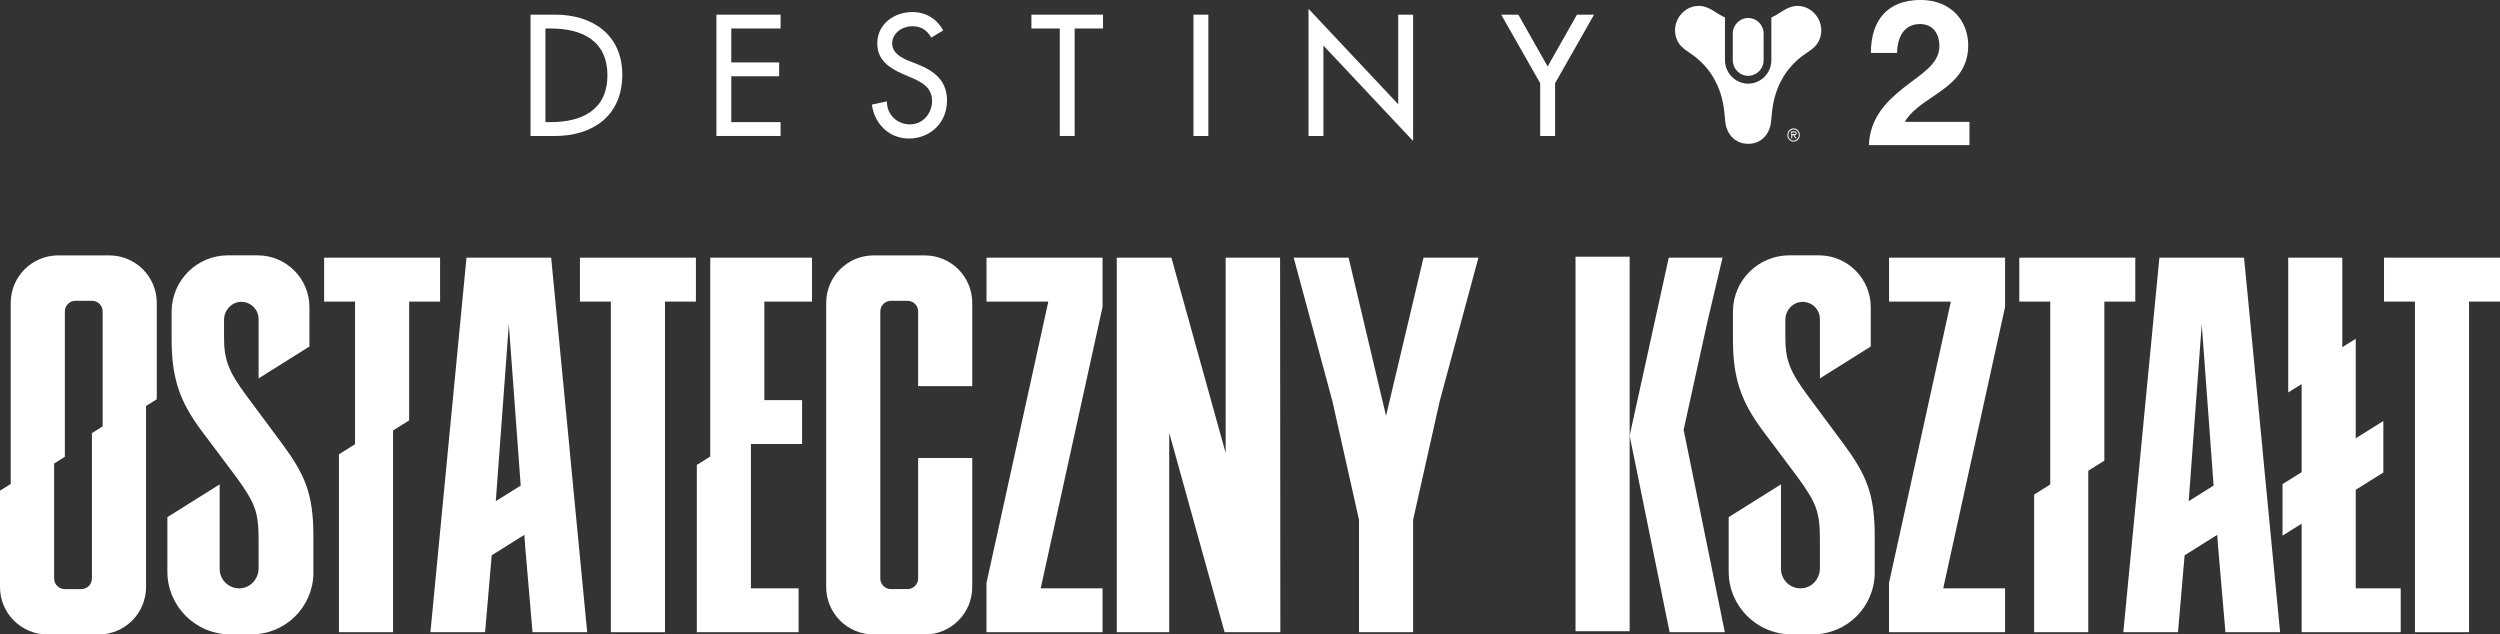
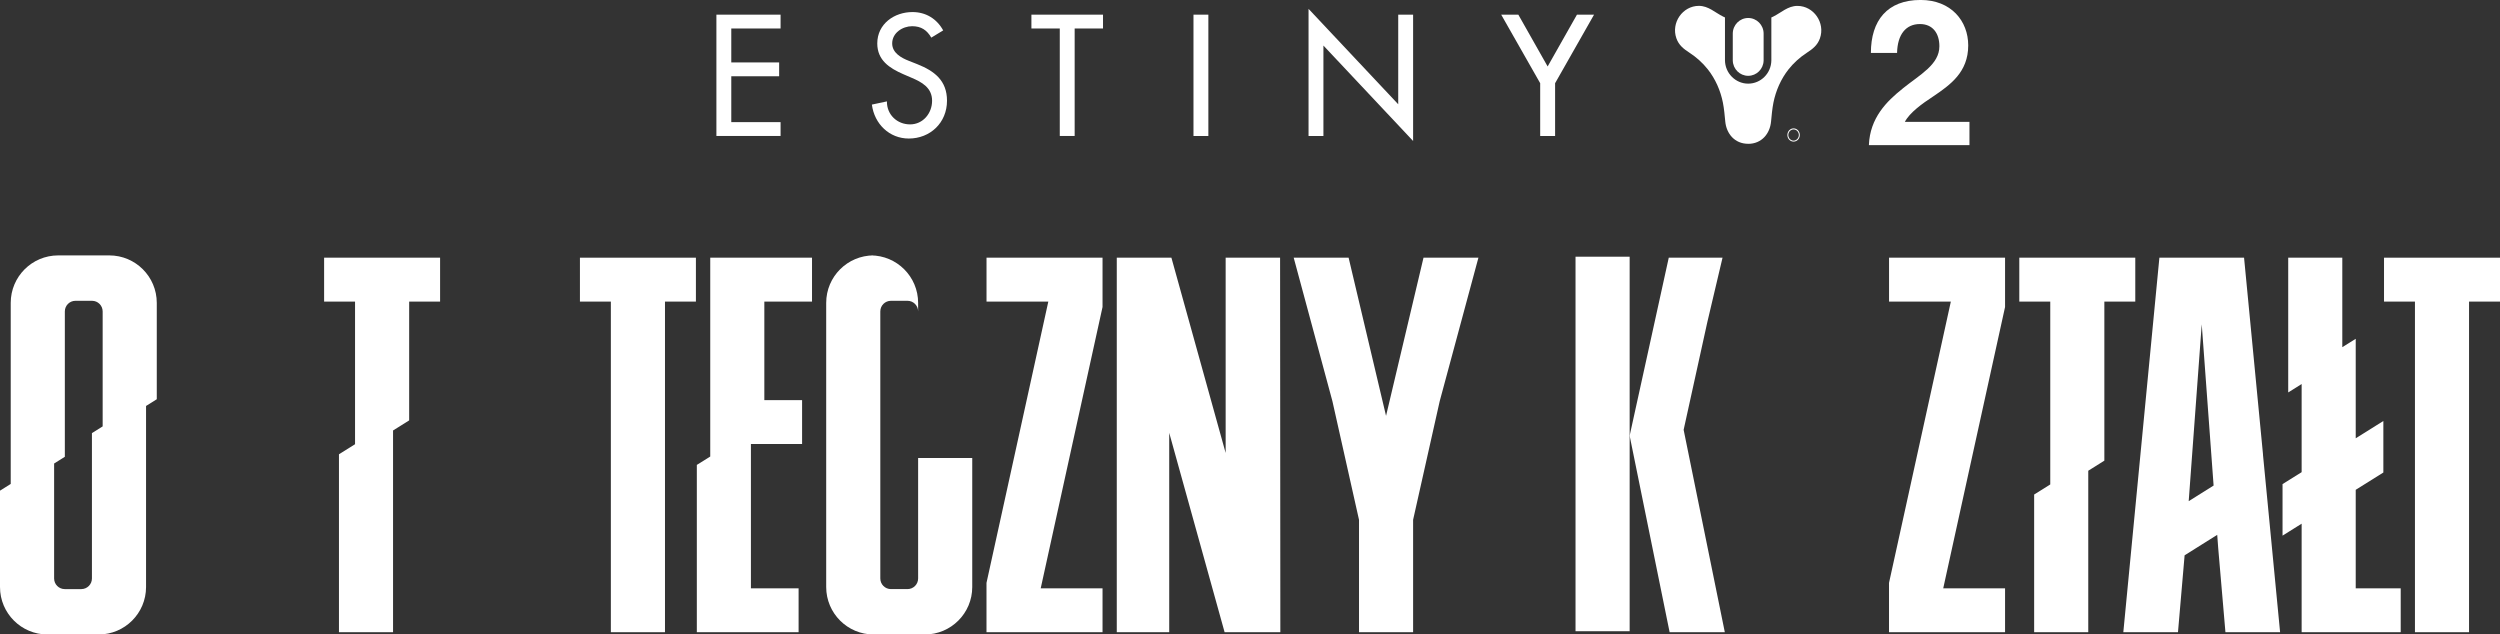
<svg xmlns="http://www.w3.org/2000/svg" id="Layer_2" data-name="Layer 2" viewBox="0 0 788.07 200.01">
  <rect x="0" y="0" width="788.07" height="200.01" fill="#333333" stroke="none" />
  <defs>
    <style>
      .cls-1 {
        fill: #fff;
      }
    </style>
  </defs>
  <g id="LOGO_WHITE" data-name="LOGO WHITE">
    <g id="pl">
-       <path class="cls-1" d="m196.16,23.54c0-12.73-9.59-18.92-21.13-18.92h-7.79v38.25s7.64,0,7.64,0c11.89,0,21.28-6.29,21.28-19.33Zm-24.22,14.96V8.98h1.65c9.59,0,17.88,3.6,17.88,14.76,0,11.11-8.29,14.76-17.88,14.76h-1.65Z" />
      <polygon class="cls-1" points="246.06 38.5 230.52 38.5 230.52 24.04 245.61 24.04 245.61 19.68 230.52 19.68 230.52 8.98 246.06 8.98 246.06 4.62 225.83 4.62 225.83 42.86 246.06 42.86 246.06 38.5" />
      <path class="cls-1" d="m286.87,39.21c-4.05,0-7.34-3.04-7.29-7.25l-4.74,1.01c.8,6.14,5.54,10.7,11.64,10.7,6.74,0,12.04-4.97,12.04-11.92,0-6.39-4-9.38-9.34-11.51l-2.7-1.07c-2.35-.91-5.24-2.49-5.24-5.48,0-3.35,3.3-5.43,6.29-5.43,2.85,0,4.65,1.22,6.04,3.6l3.75-2.28c-2.05-3.7-5.49-5.78-9.69-5.78-5.69,0-11.09,3.7-11.09,9.89,0,5.33,3.9,7.81,8.19,9.69l2.6,1.12c3.25,1.37,6.49,3.15,6.49,7.25,0,4.01-2.9,7.46-6.94,7.46Z" />
      <polygon class="cls-1" points="325.13 8.98 334.07 8.98 334.07 42.86 338.76 42.86 338.76 8.98 347.7 8.98 347.7 4.62 325.13 4.62 325.13 8.98" />
      <rect class="cls-1" x="376.22" y="4.62" width="4.69" height="38.25" />
      <polygon class="cls-1" points="417.18 14.36 445.45 44.44 445.45 4.62 440.76 4.62 440.76 32.87 412.49 2.79 412.49 42.87 417.18 42.87 417.18 14.36" />
      <polygon class="cls-1" points="497.1 4.62 487.86 20.95 478.62 4.62 473.22 4.62 485.51 26.23 485.51 42.87 490.21 42.87 490.21 26.23 502.49 4.62 497.1 4.62" />
      <path class="cls-1" d="m551.08,23.9c2.64,0,4.8-2.14,4.86-4.81v-8.5c0-2.72-2.18-4.92-4.86-4.92s-4.86,2.21-4.86,4.92v8.5c.07,2.67,2.22,4.81,4.86,4.81Z" />
      <path class="cls-1" d="m551.08,45.34c4.22,0,6.86-3.18,7.21-7.06.15-1.69.38-4.09.74-5.91.77-3.82,2.37-7.46,4.77-10.51,1.63-2.05,3.59-3.81,5.77-5.23,1.81-1.18,3.36-2.36,4.12-4.53,1.74-4.91-1.96-10.24-7.09-10.24-3.02,0-5.09,2.12-7.66,3.39-.18.09-.37.17-.56.26v13.57c-.07,4.04-3.32,7.29-7.31,7.29s-7.31-3.33-7.31-7.43c0-.01,0-13.44,0-13.44-.19-.09-.38-.17-.56-.26-2.57-1.27-4.64-3.39-7.66-3.39-5.13,0-8.83,5.33-7.09,10.24.76,2.17,2.31,3.35,4.12,4.53,2.18,1.42,4.15,3.18,5.77,5.23,2.41,3.05,4.01,6.69,4.77,10.51.36,1.81.59,4.22.74,5.91.35,3.88,2.99,7.06,7.22,7.06Z" />
      <path class="cls-1" d="m599.76,27.94c-5.03,3.99-10.31,9.23-10.63,17.8h31.7s0-7.33,0-7.33h-20.36c1.48-2.88,5.48-5.76,8.89-7.99,5.41-3.66,11.08-7.65,11.08-16.1,0-7.72-5.41-14.33-15.02-14.33-10.5,0-15.66,6.48-15.66,16.69h8.25c.13-5.82,2.77-9.1,7.22-9.1,3.93,0,6.12,2.81,6.12,7,0,5.76-6.06,8.9-11.6,13.35Z" />
      <path class="cls-1" d="m563.43,42.56c0,1.16.87,2.08,1.96,2.08s1.96-.93,1.96-2.08-.86-2.09-1.96-2.09-1.96.93-1.96,2.09Zm3.62,0c0,.98-.77,1.77-1.66,1.77s-1.66-.78-1.66-1.77.76-1.76,1.66-1.76,1.66.78,1.66,1.76Z" />
-       <path class="cls-1" d="m564.66,43.68h.3v-1.05h.36l.64,1.05h.36l-.65-1.05c.38,0,.68-.18.68-.62,0-.49-.38-.6-.76-.6h-.93v2.28Zm.3-1.96h.57c.23,0,.52.04.52.28,0,.36-.46.31-.73.31h-.36v-.59Z" />
-       <path class="cls-1" d="m77.75,124.81c-5.73-7.71-7.13-11.34-7.13-18.49v-5.48c0-3.06,2.38-5.61,5.31-5.69h.14c3.01,0,5.45,2.45,5.45,5.45v18.68l16.02-10.05v-12.41c0-9-7.32-16.33-16.33-16.33h-9.36c-9.79,0-17.75,7.96-17.75,17.75v8.53c0,12.19,2.35,19.48,9.32,28.87l10.97,14.63c6.19,8.51,7.13,11.16,7.13,20.24v8.58c0,3.25-2.32,5.97-5.39,6.33-.25.03-.5.04-.75.04-1.64,0-3.18-.64-4.34-1.8-1.16-1.16-1.8-2.7-1.8-4.34v-26.63l-16.48,10.33v17.16c0,10.91,8.87,19.78,19.78,19.78h6.78c10.74,0,19.47-8.74,19.47-19.47v-11.42c0-13.49-2.64-19.46-10.09-29.51l-10.97-14.78Z" />
-       <path class="cls-1" d="m569.92,124.81c-5.73-7.71-7.13-11.34-7.13-18.49v-5.48c0-3.06,2.38-5.61,5.31-5.69h.14c3.01,0,5.45,2.45,5.45,5.45v18.68l16.02-10.05v-12.41c0-9-7.32-16.33-16.33-16.33h-9.36c-9.79,0-17.75,7.96-17.75,17.75v8.53c0,12.19,2.35,19.48,9.32,28.87l10.97,14.63c6.19,8.51,7.13,11.16,7.13,20.24v8.58c0,3.25-2.32,5.97-5.39,6.33-.25.03-.5.04-.75.04-1.64,0-3.18-.64-4.34-1.8-1.16-1.16-1.8-2.7-1.8-4.34v-26.63l-16.48,10.33v17.16c0,10.91,8.87,19.78,19.78,19.78h6.78c10.74,0,19.47-8.74,19.47-19.47v-11.42c0-13.49-2.64-19.46-10.09-29.51l-10.97-14.78Z" />
      <polygon class="cls-1" points="192.56 81.23 182.81 81.23 182.81 95.07 192.56 95.07 192.56 155.89 192.56 199.29 209.62 199.29 209.62 145.21 209.62 95.07 219.37 95.07 219.37 81.23 209.62 81.23 192.56 81.23" />
      <polygon class="cls-1" points="778.31 81.23 761.26 81.23 751.51 81.23 751.51 95.07 761.26 95.07 761.26 155.89 761.26 199.29 778.31 199.29 778.31 145.21 778.31 95.07 788.07 95.07 788.07 81.23 778.31 81.23" />
      <polygon class="cls-1" points="496.65 80.92 496.65 180.96 496.65 198.98 513.71 198.98 513.71 170.28 513.71 137.35 513.71 80.92 496.65 80.92" />
      <polygon class="cls-1" points="329.51 81.23 310.98 81.23 310.98 95.07 330.46 95.07 317.1 155.87 310.97 183.74 310.97 199.29 310.98 199.29 325.02 199.29 347.55 199.29 347.55 185.46 328.06 185.46 336.37 147.62 347.55 96.78 347.55 95.07 347.55 81.23 333.5 81.23 329.51 81.23" />
      <polygon class="cls-1" points="614.01 81.23 595.48 81.23 595.48 95.07 614.96 95.07 601.6 155.87 595.47 183.74 595.47 199.29 595.48 199.29 609.52 199.29 632.05 199.29 632.05 185.46 612.56 185.46 620.87 147.62 632.05 96.78 632.05 95.07 632.05 81.23 618 81.23 614.01 81.23" />
      <polygon class="cls-1" points="530.73 135.49 538.19 101.57 542.99 81.23 526.04 81.23 519.76 109.83 515.25 130.34 513.71 137.35 514.13 139.42 523 183.01 526.31 199.29 543.71 199.29 542.14 191.57 530.73 135.49" />
      <polygon class="cls-1" points="436.92 131.09 425.12 81.23 407.81 81.23 420.01 126.45 428.4 163.87 428.4 175.69 428.4 199.29 445.45 199.29 445.45 169.89 445.45 163.86 453.84 126.45 466.04 81.23 448.73 81.23 436.92 131.09" />
      <polygon class="cls-1" points="386.36 81.23 386.36 142.68 386.36 142.79 369.26 81.23 352.04 81.23 352.04 199.29 368.57 199.29 368.57 136.44 386.03 199.29 403.6 199.29 403.52 81.23 386.36 81.23" />
-       <path class="cls-1" d="m179.72,143.3h0l-5.98-62.07h-26.69l-11.37,118.06h17.23l2.09-24.24,10.28-6.45.32,4.28,2.27,26.41h17.23l-3.92-40.67-1.48-15.33Zm-23.43,14.69l4.11-55.76,3.74,50.83-7.85,4.92Z" />
      <polygon class="cls-1" points="742.59 154.4 751.3 148.95 751.3 132.71 742.59 138.16 742.59 106.8 738.36 109.44 738.36 81.23 721.31 81.23 721.31 123.71 725.54 121.06 725.54 148.84 719.52 152.6 719.52 168.85 725.54 165.08 725.54 199.29 756.77 199.29 756.77 185.46 742.59 185.46 742.59 154.4" />
      <path class="cls-1" d="m713.37,143.3h0l-5.98-62.07h-26.69l-11.37,118.06h17.23l2.09-24.24,10.28-6.45.32,4.28,2.27,26.41h17.23l-3.92-40.67-1.48-15.33Zm-23.43,14.69l4.11-55.76,3.74,50.83-7.85,4.92Z" />
-       <path class="cls-1" d="m291.52,80.51h-16.12c-8.26,0-14.96,6.7-14.96,14.96v89.58c0,8.26,6.7,14.96,14.96,14.96h16.12c8.26,0,14.96-6.7,14.96-14.96v-40.67h-17.06v37.97c0,1.85-1.5,3.35-3.35,3.35h-5.22c-1.85,0-3.35-1.5-3.35-3.35v-84.18c0-1.85,1.5-3.35,3.35-3.35h5.22c1.85,0,3.35,1.5,3.35,3.35v23.54h17.06v-26.24c0-8.26-6.7-14.96-14.96-14.96Z" />
+       <path class="cls-1" d="m291.52,80.51h-16.12c-8.26,0-14.96,6.7-14.96,14.96v89.58c0,8.26,6.7,14.96,14.96,14.96h16.12c8.26,0,14.96-6.7,14.96-14.96v-40.67h-17.06v37.97c0,1.85-1.5,3.35-3.35,3.35h-5.22c-1.85,0-3.35-1.5-3.35-3.35v-84.18c0-1.85,1.5-3.35,3.35-3.35h5.22c1.85,0,3.35,1.5,3.35,3.35v23.54v-26.24c0-8.26-6.7-14.96-14.96-14.96Z" />
      <polygon class="cls-1" points="138.73 81.23 128.98 81.23 111.92 81.23 102.17 81.23 102.17 95.07 111.92 95.07 111.92 140.03 106.85 143.2 106.85 199.29 123.9 199.29 123.9 135.7 128.98 132.52 128.98 95.07 138.73 95.07 138.73 81.23" />
      <polygon class="cls-1" points="223.89 126.13 223.89 139.96 223.89 143.91 219.66 146.55 219.66 199.29 251.74 199.29 251.74 185.46 236.71 185.46 236.71 139.96 252.84 139.96 252.84 126.13 240.94 126.13 240.94 95.07 255.97 95.07 255.97 81.23 223.89 81.23 223.89 126.13" />
      <polygon class="cls-1" points="673.1 81.23 663.35 81.23 646.3 81.23 636.54 81.23 636.54 95.07 646.3 95.07 646.3 152.71 641.22 155.89 641.22 199.29 658.28 199.29 658.28 148.39 663.35 145.21 663.35 95.07 673.1 95.07 673.1 81.23" />
      <path class="cls-1" d="m34.46,80.51h-16.12c-8.26,0-14.96,6.7-14.96,14.96v57.08l-3.38,2.12v30.38c0,8.26,6.7,14.96,14.96,14.96h16.12c8.26,0,14.96-6.7,14.96-14.96v-57.08l3.38-2.12v-30.38c0-8.26-6.7-14.96-14.96-14.96Zm-2.1,49.46v4.44l-3.38,2.12v45.82c0,1.85-1.5,3.35-3.35,3.35h-5.22c-1.85,0-3.35-1.5-3.35-3.35v-36.24l3.38-2.12v-45.82c0-1.85,1.5-3.35,3.35-3.35h5.22c1.85,0,3.35,1.5,3.35,3.35v31.8Z" />
    </g>
  </g>
</svg>